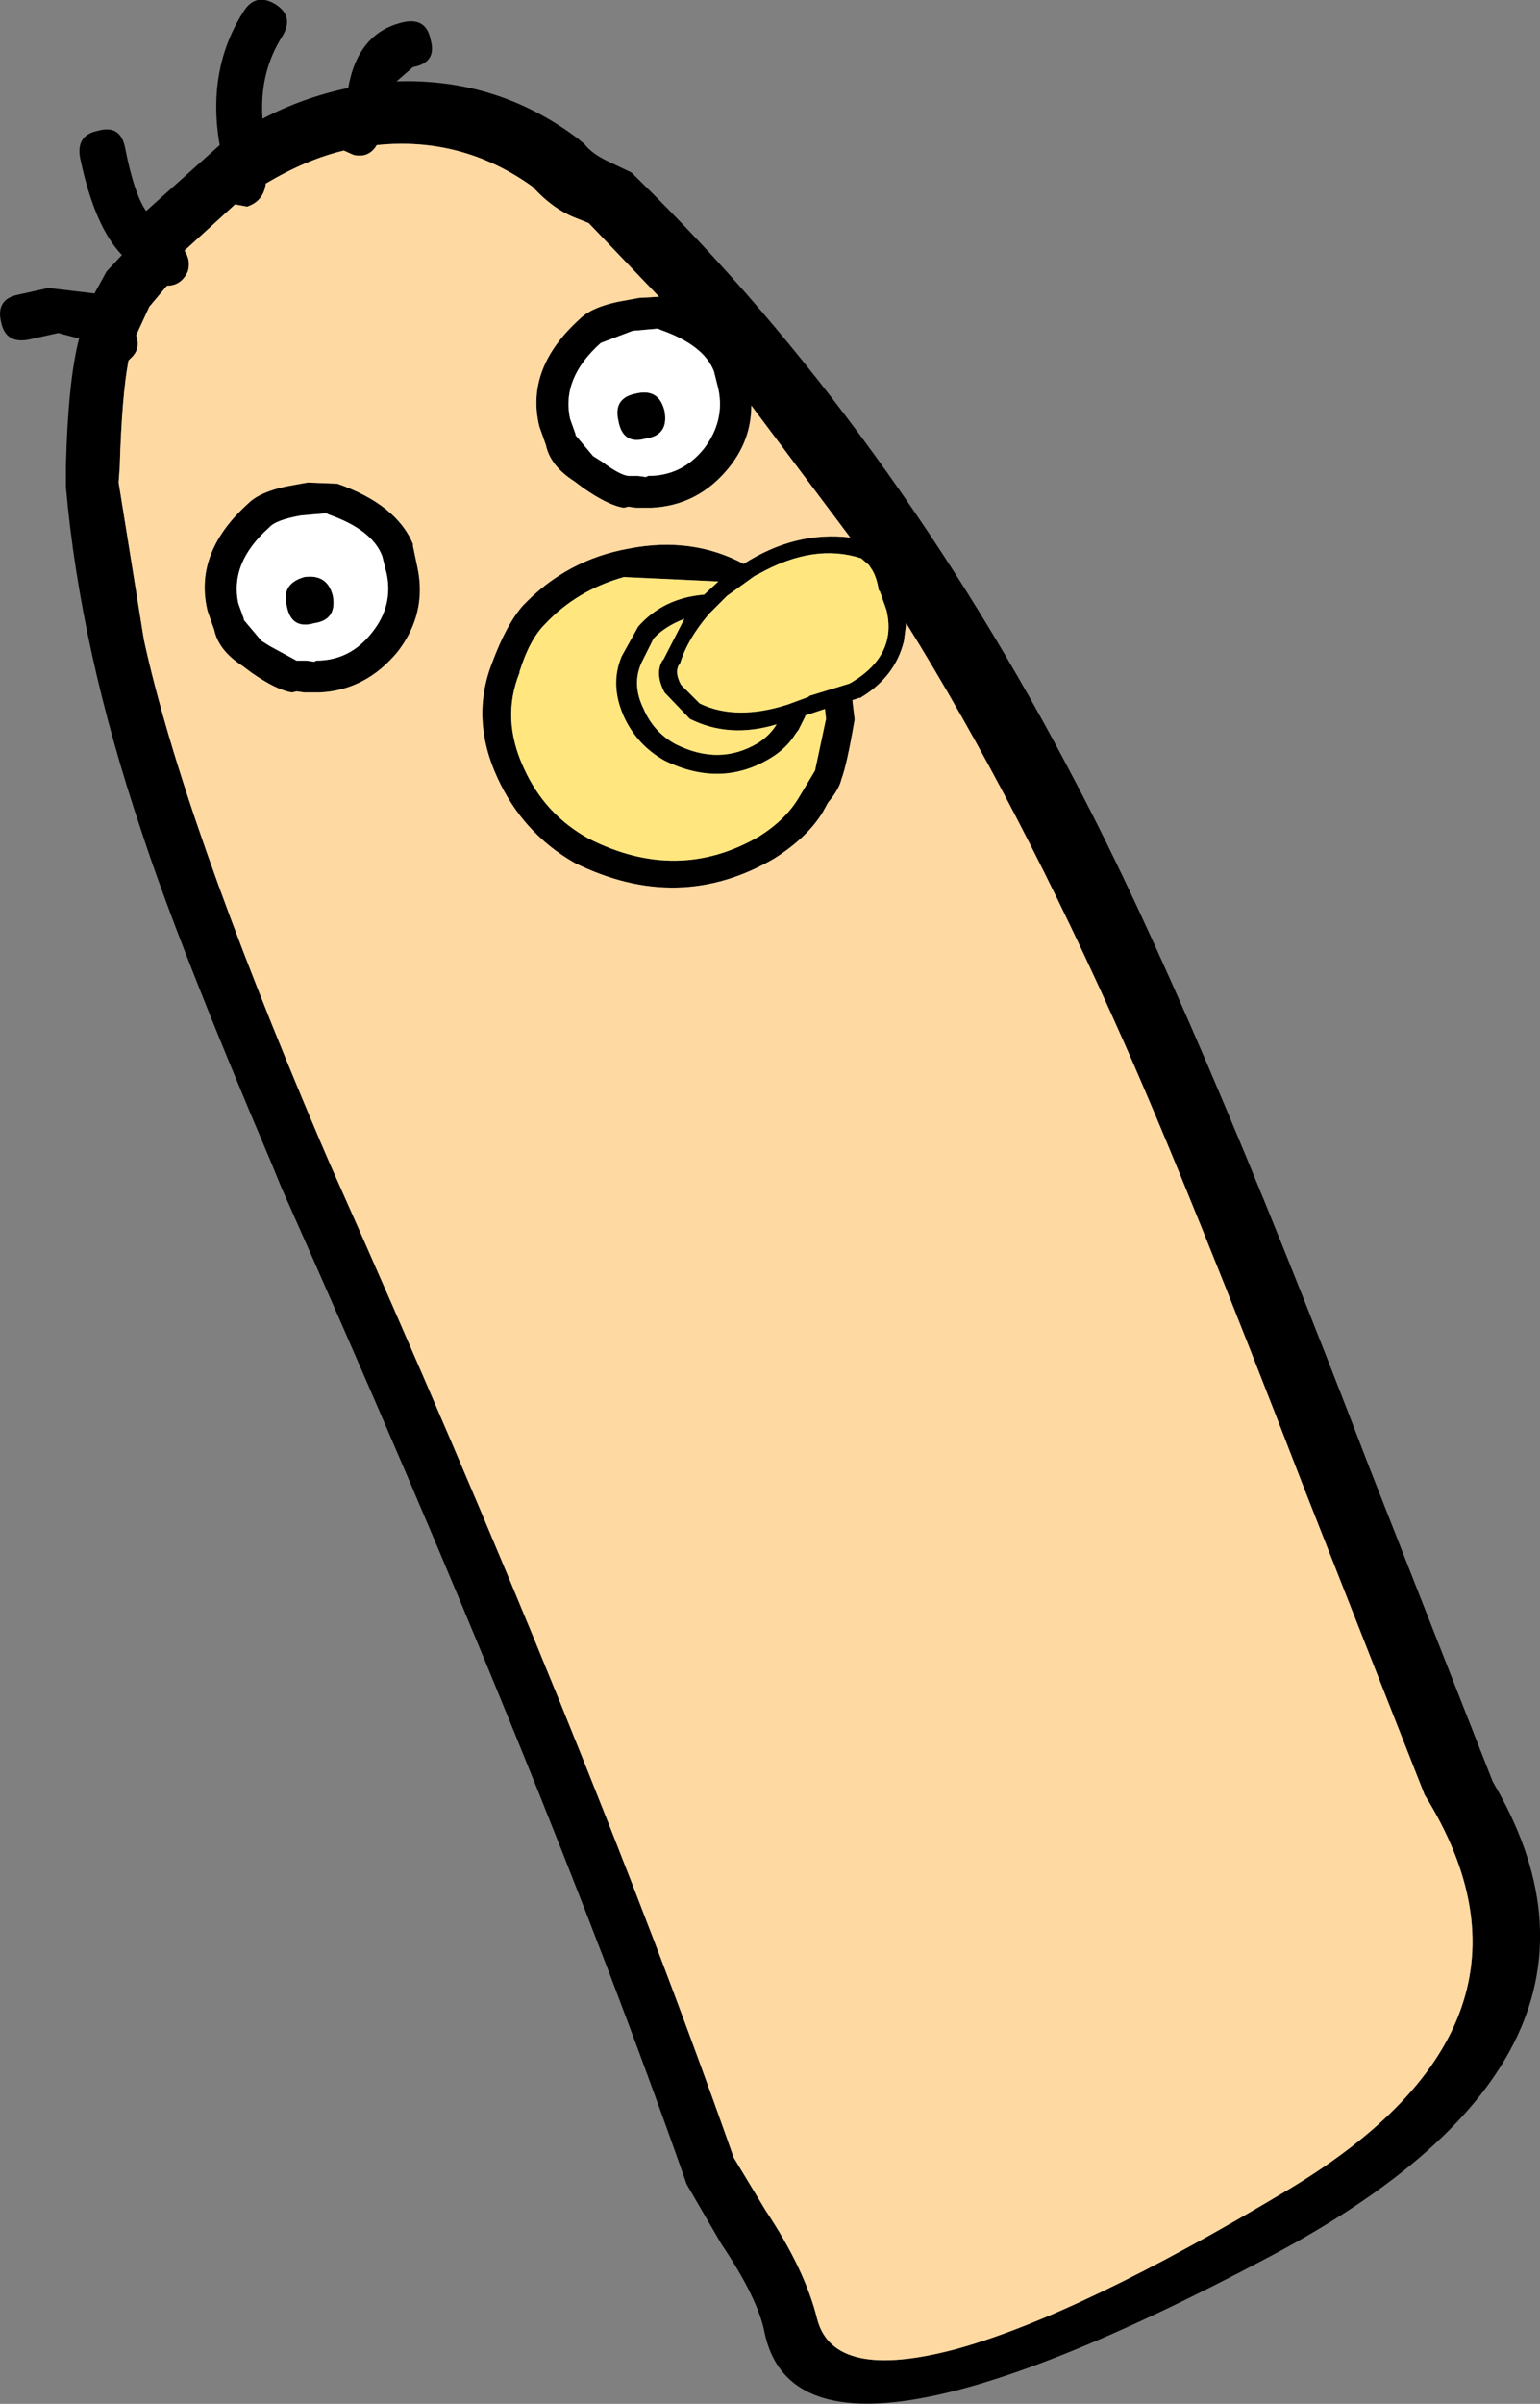
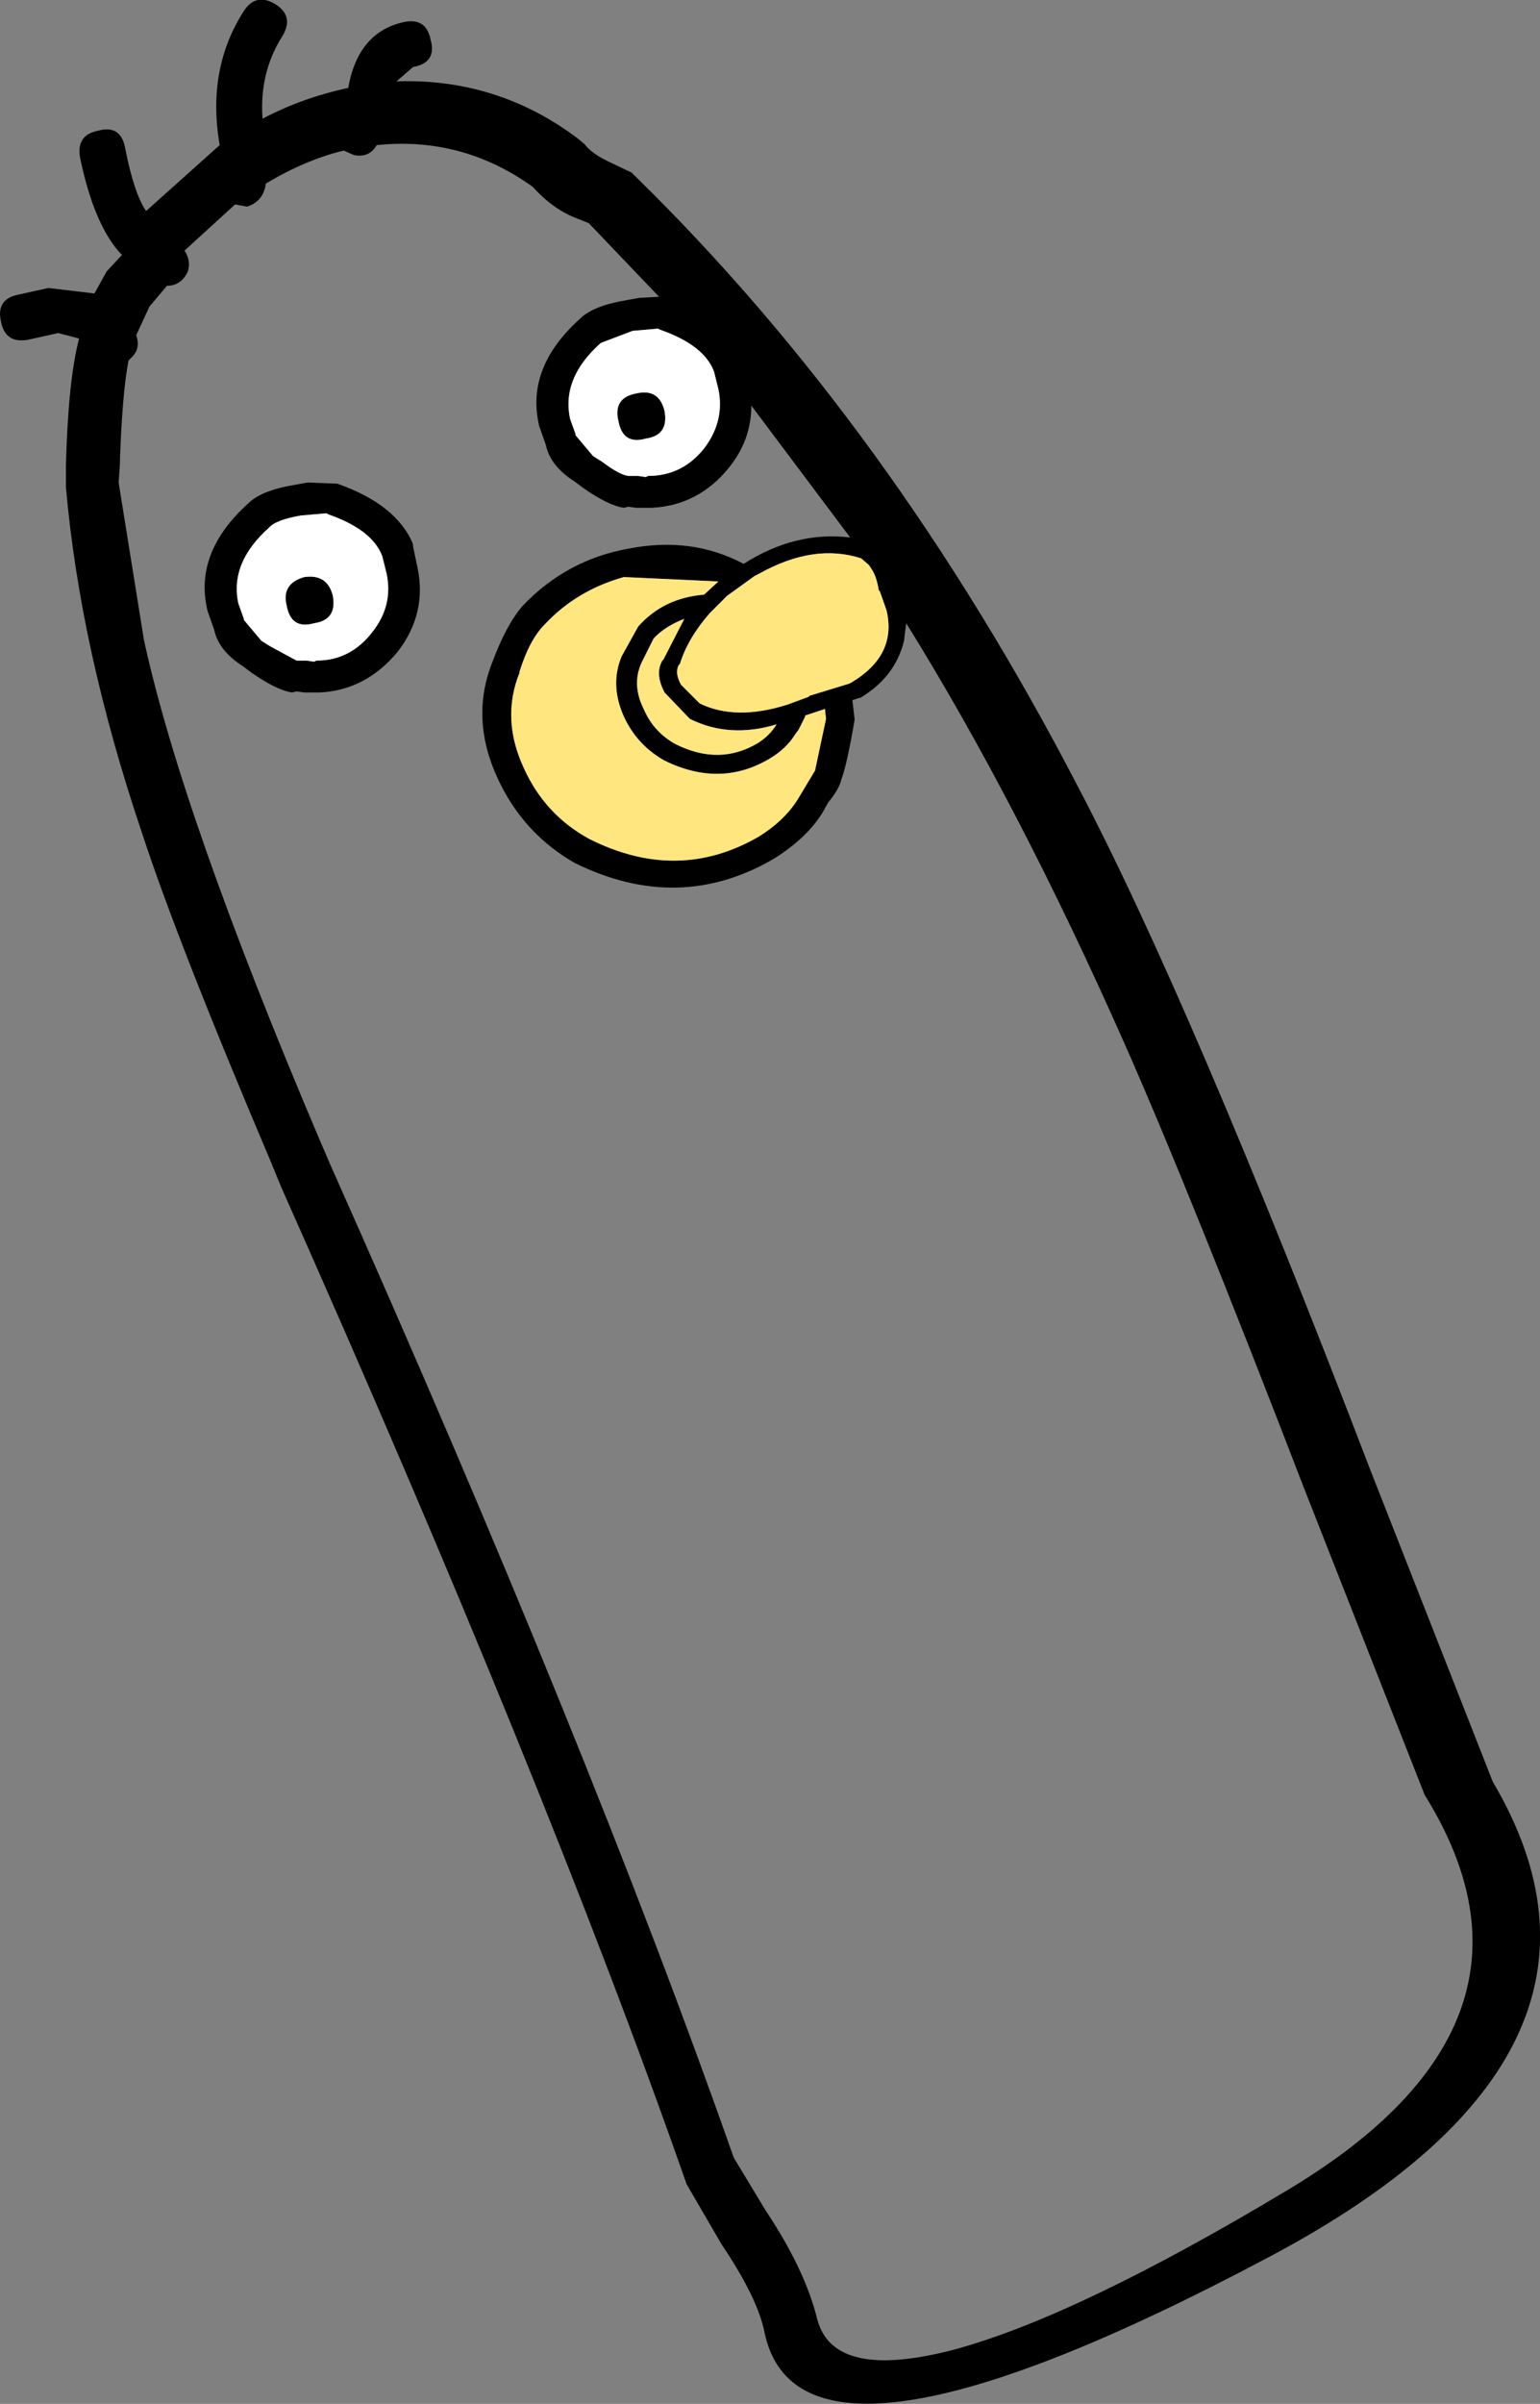
<svg xmlns="http://www.w3.org/2000/svg" height="109.35px" width="70.1px">
  <rect width="100%" height="100%" fill="#808080" stroke="none" />
  <g transform="matrix(1.0, 0.0, 0.0, 1.0, 51.55, 100.35)">
    <path d="M10.8 -33.55 L16.4 -19.3 Q23.7 -6.95 6.25 2.3 -15.1 13.65 -16.75 5.75 -17.05 4.2 -18.7 1.75 L-20.3 -1.0 -20.35 -1.15 Q-26.75 -19.4 -38.75 -46.35 L-39.2 -47.45 Q-43.45 -57.45 -45.1 -62.5 -47.9 -70.8 -48.55 -78.2 L-48.55 -79.15 Q-48.45 -83.05 -47.95 -84.95 L-48.9 -85.2 -50.25 -84.9 Q-51.3 -84.7 -51.5 -85.7 -51.75 -86.75 -50.7 -86.95 L-49.35 -87.25 -47.25 -87.0 -46.7 -88.0 -46.0 -88.75 Q-47.25 -90.05 -47.9 -93.15 -48.1 -94.2 -47.1 -94.4 -46.05 -94.7 -45.85 -93.6 -45.45 -91.55 -44.9 -90.75 L-41.55 -93.75 Q-42.15 -97.2 -40.45 -99.85 -39.9 -100.7 -39.0 -100.15 -38.15 -99.6 -38.7 -98.7 -39.75 -97.05 -39.6 -94.95 -37.8 -95.9 -35.7 -96.35 -35.25 -98.9 -33.15 -99.35 -32.15 -99.55 -31.95 -98.55 -31.65 -97.5 -32.75 -97.3 L-33.5 -96.65 Q-28.9 -96.8 -25.25 -94.05 L-24.95 -93.8 Q-24.6 -93.35 -23.85 -93.0 L-22.8 -92.5 -22.6 -92.3 Q-11.0 -80.95 -2.5 -64.6 2.7 -54.7 10.8 -33.55 M13.3 -18.7 L7.85 -32.55 Q2.55 -46.3 -0.35 -52.85 -5.2 -63.8 -10.3 -72.0 L-10.4 -71.2 Q-10.8 -69.55 -12.4 -68.6 L-12.45 -68.6 -12.75 -68.5 -12.65 -67.65 -12.65 -67.6 Q-13.0 -65.55 -13.25 -64.9 -13.35 -64.45 -13.85 -63.85 L-14.1 -63.4 Q-14.8 -62.25 -16.3 -61.3 -20.65 -58.75 -25.4 -61.1 -27.75 -62.45 -28.9 -64.95 -30.15 -67.65 -29.15 -70.2 -28.5 -71.95 -27.75 -72.8 -25.75 -74.9 -22.9 -75.4 -20.05 -75.95 -17.7 -74.7 -15.35 -76.2 -12.85 -75.9 L-17.35 -81.9 Q-17.35 -80.35 -18.35 -79.1 -19.75 -77.35 -21.9 -77.25 L-22.6 -77.25 -22.95 -77.3 -23.15 -77.25 Q-23.85 -77.35 -25.0 -78.15 L-25.4 -78.45 Q-26.5 -79.15 -26.7 -80.1 L-27.0 -80.95 Q-27.65 -83.6 -25.15 -85.85 -24.55 -86.45 -23.0 -86.7 L-22.45 -86.8 -21.55 -86.85 -24.75 -90.2 -25.25 -90.4 Q-26.35 -90.8 -27.3 -91.85 -30.5 -94.15 -34.4 -93.75 -34.75 -93.15 -35.45 -93.3 L-35.9 -93.5 Q-37.6 -93.1 -39.45 -92.0 -39.55 -91.2 -40.3 -90.95 L-40.85 -91.05 -43.15 -88.95 Q-42.85 -88.5 -43.0 -88.0 -43.3 -87.35 -43.95 -87.35 L-44.75 -86.4 -45.35 -85.1 Q-45.15 -84.55 -45.5 -84.15 L-45.7 -83.95 Q-46.0 -82.4 -46.1 -79.1 L-46.15 -78.4 -45.0 -71.25 Q-43.25 -63.2 -37.0 -48.5 L-36.55 -47.45 Q-24.8 -21.1 -18.15 -2.2 L-16.7 0.2 Q-14.9 2.9 -14.35 5.15 -13.6 8.0 -8.0 6.5 -2.4 4.95 7.1 -0.75 19.75 -8.35 13.3 -18.7 M-12.35 -74.95 Q-14.5 -75.65 -17.0 -74.25 L-17.2 -74.15 -18.1 -73.5 -18.45 -73.25 -19.25 -72.45 Q-20.25 -71.3 -20.6 -70.15 L-20.65 -70.1 Q-20.85 -69.75 -20.55 -69.2 L-19.7 -68.35 Q-18.05 -67.55 -15.7 -68.3 L-14.75 -68.65 -14.7 -68.7 -12.9 -69.25 -12.8 -69.3 Q-10.7 -70.55 -11.2 -72.6 L-11.5 -73.45 -11.55 -73.5 Q-11.65 -74.15 -11.9 -74.5 L-12.0 -74.65 -12.35 -74.95 M-19.05 -83.45 Q-19.5 -84.65 -21.5 -85.35 L-21.6 -85.4 -22.75 -85.3 -24.2 -84.75 Q-26.0 -83.15 -25.6 -81.3 L-25.35 -80.6 -25.35 -80.55 -24.55 -79.6 -24.15 -79.35 Q-23.35 -78.75 -22.95 -78.7 L-22.5 -78.7 -22.15 -78.65 -22.05 -78.7 Q-20.5 -78.7 -19.5 -79.95 -18.55 -81.2 -18.85 -82.65 L-19.05 -83.45 M-36.7 -77.0 L-37.85 -76.9 Q-39.0 -76.7 -39.3 -76.35 -41.1 -74.75 -40.7 -72.9 L-40.45 -72.2 -40.45 -72.15 -39.65 -71.2 -39.25 -70.95 -38.05 -70.3 -37.6 -70.3 -37.25 -70.25 -37.15 -70.3 Q-35.6 -70.3 -34.6 -71.6 -33.65 -72.8 -33.95 -74.25 L-34.15 -75.05 Q-34.6 -76.25 -36.6 -76.95 L-36.7 -77.0 M-36.2 -78.35 Q-33.5 -77.4 -32.75 -75.6 L-32.75 -75.5 -32.55 -74.55 Q-32.1 -72.45 -33.45 -70.7 -34.9 -68.95 -37.0 -68.85 L-37.7 -68.85 -38.05 -68.9 -38.25 -68.85 Q-38.95 -68.95 -40.1 -69.75 L-40.5 -70.05 Q-41.6 -70.75 -41.8 -71.7 L-42.1 -72.55 Q-42.75 -75.2 -40.25 -77.45 -39.65 -78.05 -38.1 -78.3 L-37.55 -78.4 -36.25 -78.35 -36.2 -78.35 M-22.6 -82.45 Q-21.55 -82.7 -21.3 -81.65 -21.1 -80.55 -22.15 -80.4 -23.2 -80.1 -23.4 -81.2 -23.65 -82.25 -22.6 -82.45 M-21.8 -71.3 L-22.35 -70.2 Q-22.8 -69.2 -22.25 -68.1 -21.8 -67.05 -20.8 -66.5 -18.8 -65.5 -17.05 -66.55 -16.5 -66.9 -16.2 -67.4 -18.35 -66.75 -20.15 -67.65 L-21.3 -68.85 Q-21.75 -69.7 -21.4 -70.3 L-21.35 -70.35 -20.4 -72.2 Q-21.3 -71.85 -21.8 -71.3 M-22.5 -71.85 Q-21.35 -73.15 -19.5 -73.3 L-18.85 -73.9 -23.15 -74.1 Q-25.3 -73.5 -26.75 -71.95 -27.45 -71.25 -27.9 -69.8 L-27.9 -69.75 Q-28.75 -67.65 -27.7 -65.4 -26.75 -63.3 -24.75 -62.2 -20.7 -60.15 -17.0 -62.3 -15.8 -63.05 -15.2 -64.05 L-14.45 -65.3 -13.95 -67.65 -14.0 -68.1 -14.9 -67.8 -14.9 -67.75 -15.2 -67.15 -15.35 -66.95 Q-15.75 -66.3 -16.5 -65.85 -18.75 -64.5 -21.3 -65.75 -22.55 -66.45 -23.15 -67.75 -23.8 -69.2 -23.25 -70.5 L-22.5 -71.85 M-37.25 -72.0 Q-38.3 -71.7 -38.5 -72.8 -38.75 -73.8 -37.7 -74.1 -36.65 -74.25 -36.4 -73.25 -36.2 -72.15 -37.25 -72.0" fill="#000000" fill-rule="evenodd" stroke="none" />
-     <path d="M13.3 -18.7 Q19.75 -8.35 7.1 -0.75 -2.4 4.95 -8.0 6.5 -13.6 8.0 -14.35 5.15 -14.9 2.9 -16.7 0.2 L-18.15 -2.2 Q-24.8 -21.1 -36.55 -47.45 L-37.0 -48.5 Q-43.25 -63.2 -45.0 -71.25 L-46.15 -78.4 -46.1 -79.1 Q-46.0 -82.4 -45.7 -83.95 L-45.5 -84.15 Q-45.15 -84.55 -45.35 -85.1 L-44.75 -86.4 -43.95 -87.35 Q-43.3 -87.35 -43.0 -88.0 -42.85 -88.5 -43.15 -88.95 L-40.85 -91.05 -40.3 -90.95 Q-39.55 -91.2 -39.45 -92.0 -37.6 -93.1 -35.9 -93.5 L-35.45 -93.3 Q-34.75 -93.15 -34.4 -93.75 -30.5 -94.15 -27.3 -91.85 -26.35 -90.8 -25.25 -90.4 L-24.75 -90.2 -21.55 -86.85 -22.45 -86.8 -23.0 -86.7 Q-24.55 -86.45 -25.15 -85.85 -27.65 -83.6 -27.0 -80.95 L-26.7 -80.1 Q-26.5 -79.15 -25.4 -78.45 L-25.0 -78.15 Q-23.85 -77.35 -23.15 -77.25 L-22.95 -77.3 -22.6 -77.25 -21.9 -77.25 Q-19.75 -77.35 -18.35 -79.1 -17.35 -80.35 -17.35 -81.9 L-12.85 -75.9 Q-15.35 -76.2 -17.7 -74.7 -20.05 -75.95 -22.9 -75.4 -25.75 -74.9 -27.75 -72.8 -28.5 -71.95 -29.15 -70.2 -30.15 -67.65 -28.9 -64.95 -27.75 -62.45 -25.4 -61.1 -20.65 -58.75 -16.3 -61.3 -14.8 -62.25 -14.1 -63.4 L-13.85 -63.85 Q-13.35 -64.45 -13.25 -64.9 -13.0 -65.55 -12.65 -67.6 L-12.65 -67.65 -12.75 -68.5 -12.45 -68.6 -12.4 -68.6 Q-10.8 -69.55 -10.4 -71.2 L-10.3 -72.0 Q-5.2 -63.8 -0.35 -52.85 2.55 -46.3 7.85 -32.55 L13.3 -18.7 M-36.2 -78.35 L-36.25 -78.35 -37.55 -78.4 -38.1 -78.3 Q-39.65 -78.05 -40.25 -77.45 -42.75 -75.2 -42.1 -72.55 L-41.8 -71.7 Q-41.6 -70.75 -40.5 -70.05 L-40.1 -69.75 Q-38.95 -68.95 -38.25 -68.85 L-38.05 -68.9 -37.7 -68.85 -37.0 -68.85 Q-34.9 -68.95 -33.45 -70.7 -32.1 -72.45 -32.55 -74.55 L-32.75 -75.5 -32.75 -75.6 Q-33.5 -77.4 -36.2 -78.35" fill="#ffd9a2" fill-rule="evenodd" stroke="none" />
    <path d="M-36.7 -77.0 L-36.6 -76.95 Q-34.6 -76.25 -34.15 -75.05 L-33.95 -74.25 Q-33.65 -72.8 -34.6 -71.6 -35.6 -70.3 -37.15 -70.3 L-37.25 -70.25 -37.6 -70.3 -38.05 -70.3 -39.25 -70.95 -39.65 -71.2 -40.45 -72.15 -40.45 -72.2 -40.7 -72.9 Q-41.1 -74.75 -39.3 -76.35 -39.0 -76.7 -37.85 -76.9 L-36.7 -77.0 M-19.05 -83.45 L-18.85 -82.65 Q-18.55 -81.2 -19.5 -79.95 -20.5 -78.7 -22.05 -78.7 L-22.15 -78.65 -22.5 -78.7 -22.95 -78.7 Q-23.35 -78.75 -24.15 -79.35 L-24.55 -79.6 -25.35 -80.55 -25.35 -80.6 -25.6 -81.3 Q-26.0 -83.15 -24.2 -84.75 L-22.75 -85.3 -21.6 -85.4 -21.5 -85.35 Q-19.5 -84.65 -19.05 -83.45 M-22.6 -82.45 Q-23.65 -82.25 -23.4 -81.2 -23.2 -80.1 -22.15 -80.4 -21.1 -80.55 -21.3 -81.65 -21.55 -82.7 -22.6 -82.45 M-37.25 -72.0 Q-36.2 -72.15 -36.4 -73.25 -36.65 -74.25 -37.7 -74.1 -38.75 -73.8 -38.5 -72.8 -38.3 -71.7 -37.25 -72.0" fill="#ffffff" fill-rule="evenodd" stroke="none" />
    <path d="M-12.35 -74.95 L-12.0 -74.65 -11.9 -74.5 Q-11.65 -74.15 -11.55 -73.5 L-11.5 -73.45 -11.2 -72.6 Q-10.7 -70.55 -12.8 -69.3 L-12.9 -69.25 -14.7 -68.7 -14.75 -68.65 -15.7 -68.3 Q-18.05 -67.55 -19.7 -68.35 L-20.55 -69.2 Q-20.85 -69.75 -20.65 -70.1 L-20.6 -70.15 Q-20.25 -71.3 -19.25 -72.45 L-18.45 -73.25 -18.1 -73.5 -17.2 -74.15 -17.0 -74.25 Q-14.5 -75.65 -12.35 -74.95 M-22.5 -71.85 L-23.25 -70.5 Q-23.8 -69.2 -23.15 -67.75 -22.55 -66.45 -21.3 -65.75 -18.75 -64.5 -16.5 -65.85 -15.75 -66.3 -15.35 -66.95 L-15.2 -67.15 -14.9 -67.75 -14.9 -67.8 -14.0 -68.1 -13.95 -67.65 -14.45 -65.3 -15.2 -64.05 Q-15.8 -63.05 -17.0 -62.3 -20.7 -60.15 -24.75 -62.2 -26.75 -63.3 -27.7 -65.4 -28.75 -67.65 -27.9 -69.75 L-27.9 -69.8 Q-27.45 -71.25 -26.75 -71.95 -25.3 -73.5 -23.15 -74.1 L-18.85 -73.9 -19.5 -73.3 Q-21.35 -73.15 -22.5 -71.85 M-21.8 -71.3 Q-21.3 -71.85 -20.4 -72.2 L-21.35 -70.35 -21.4 -70.3 Q-21.75 -69.7 -21.3 -68.85 L-20.15 -67.65 Q-18.35 -66.75 -16.2 -67.4 -16.5 -66.9 -17.05 -66.55 -18.8 -65.5 -20.8 -66.5 -21.8 -67.05 -22.25 -68.1 -22.8 -69.2 -22.35 -70.2 L-21.8 -71.3" fill="#ffe67f" fill-rule="evenodd" stroke="none" />
  </g>
</svg>